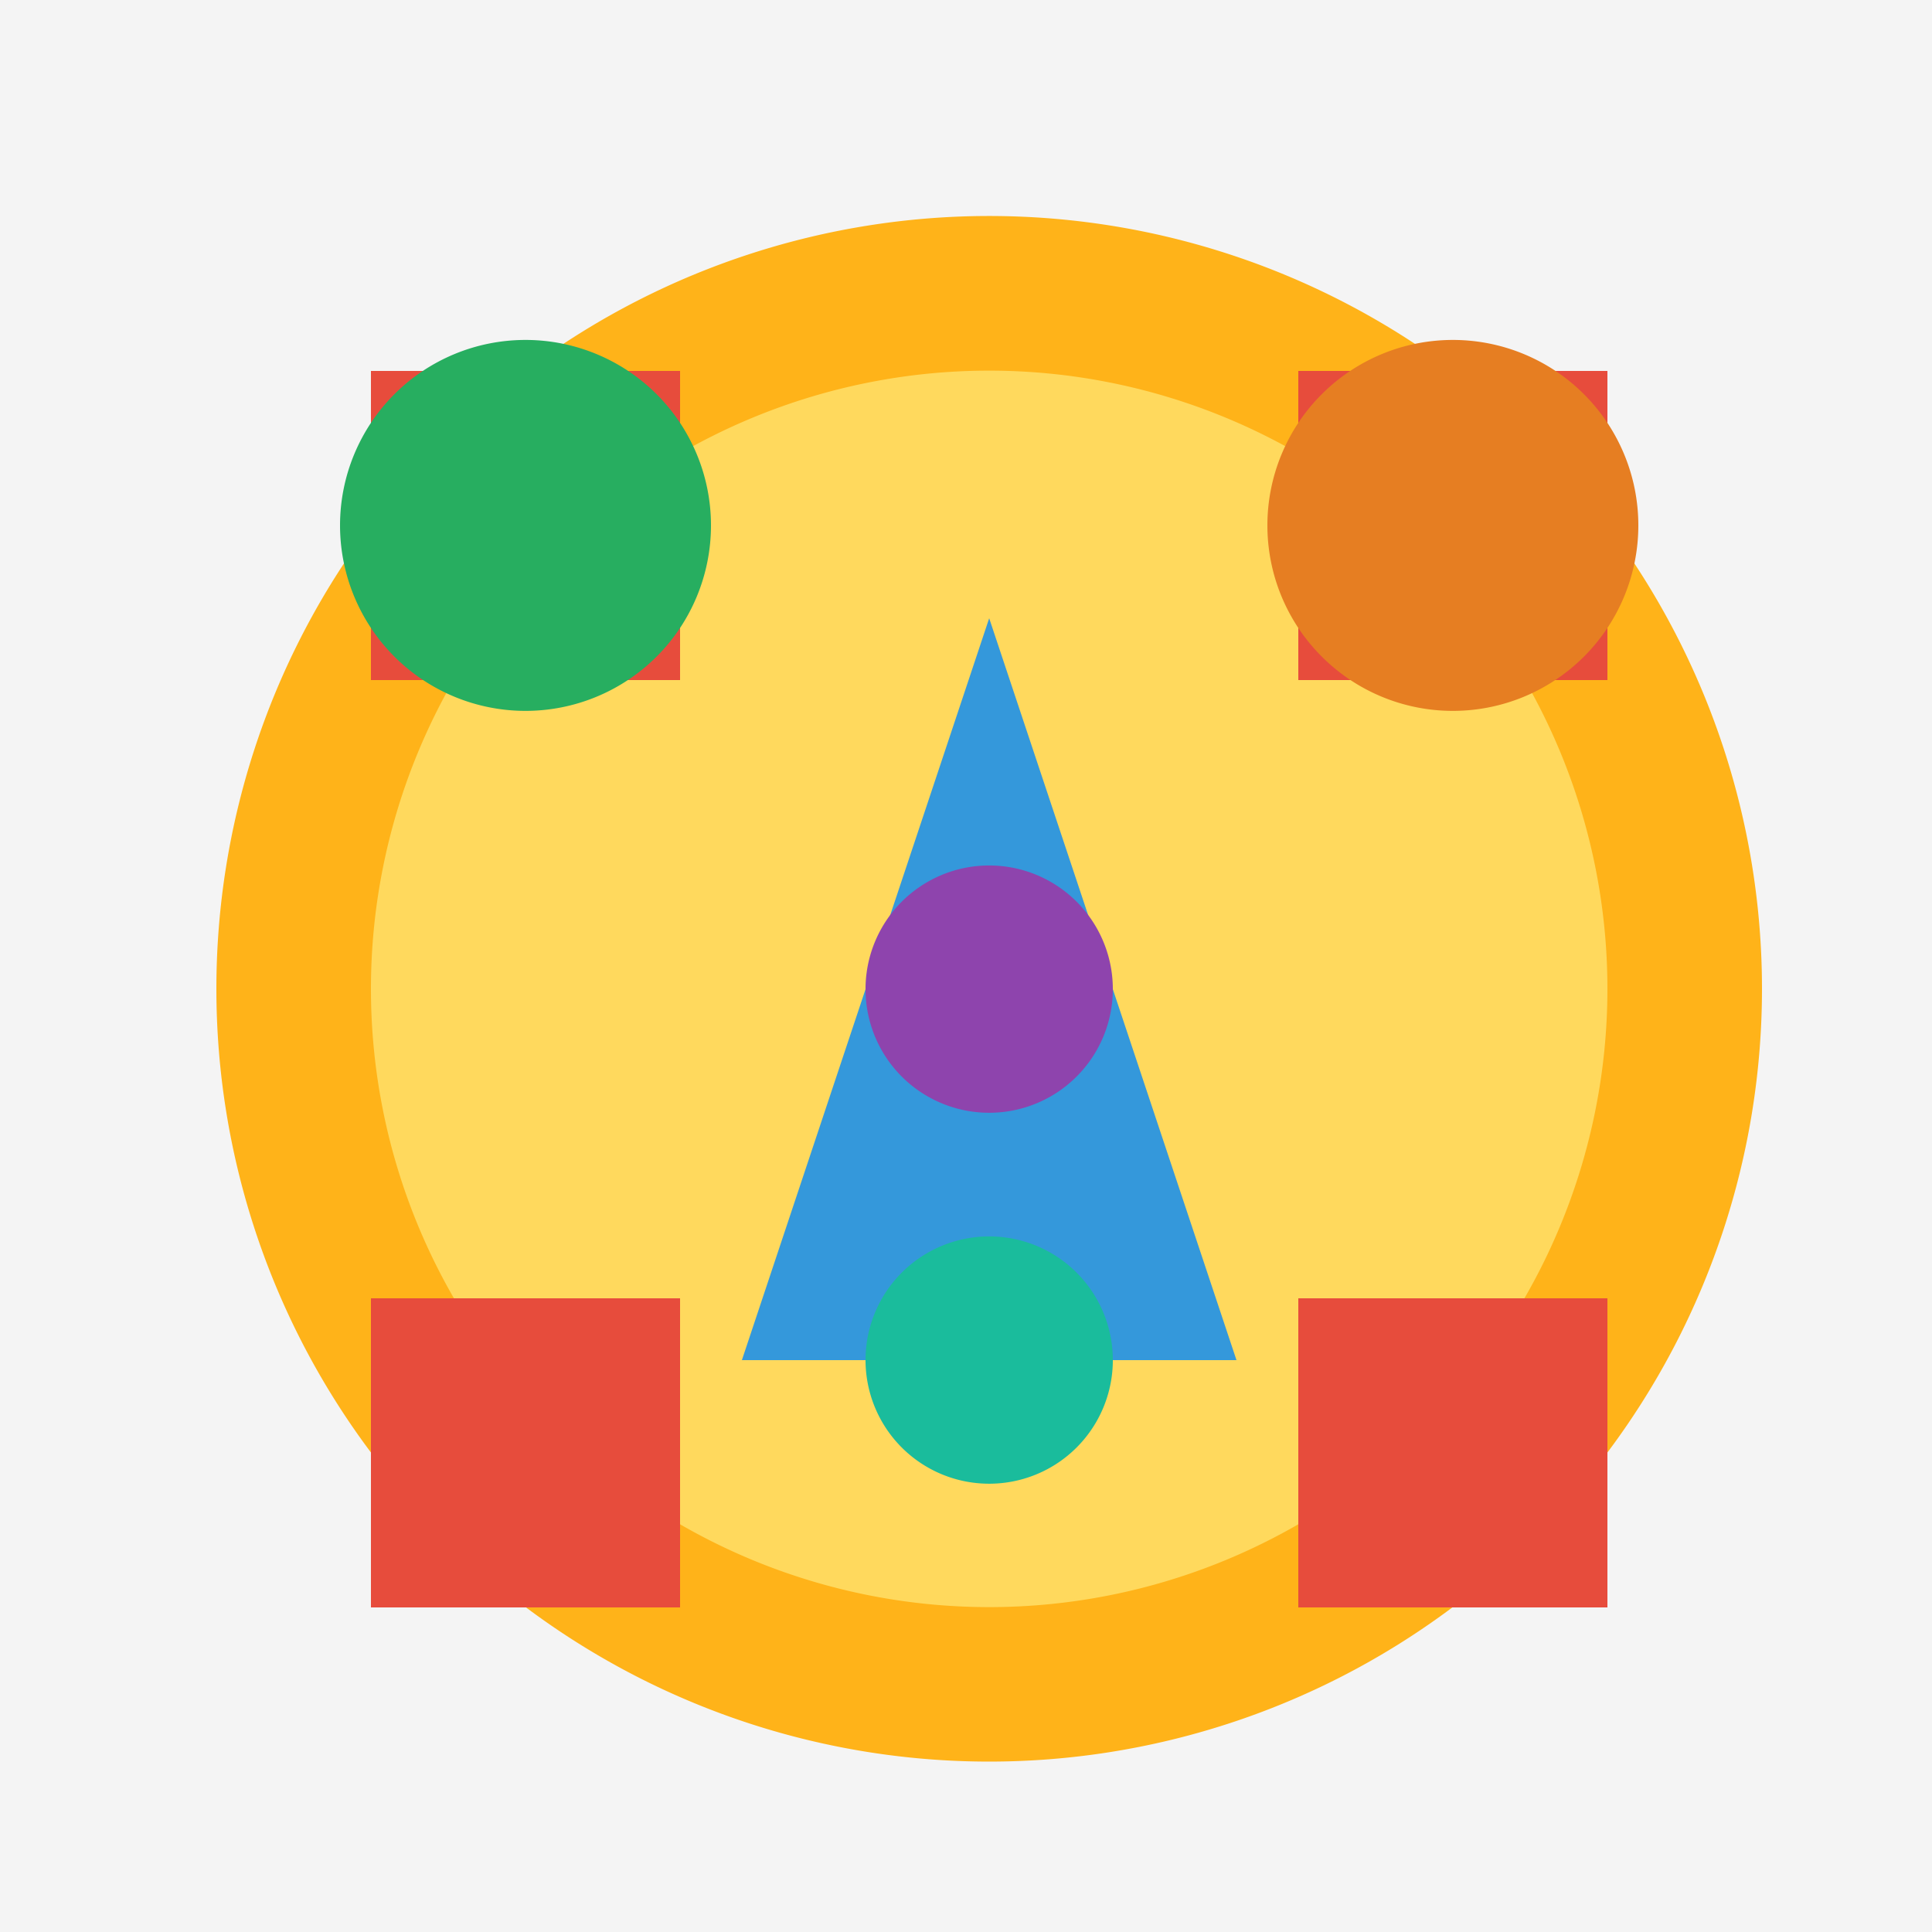
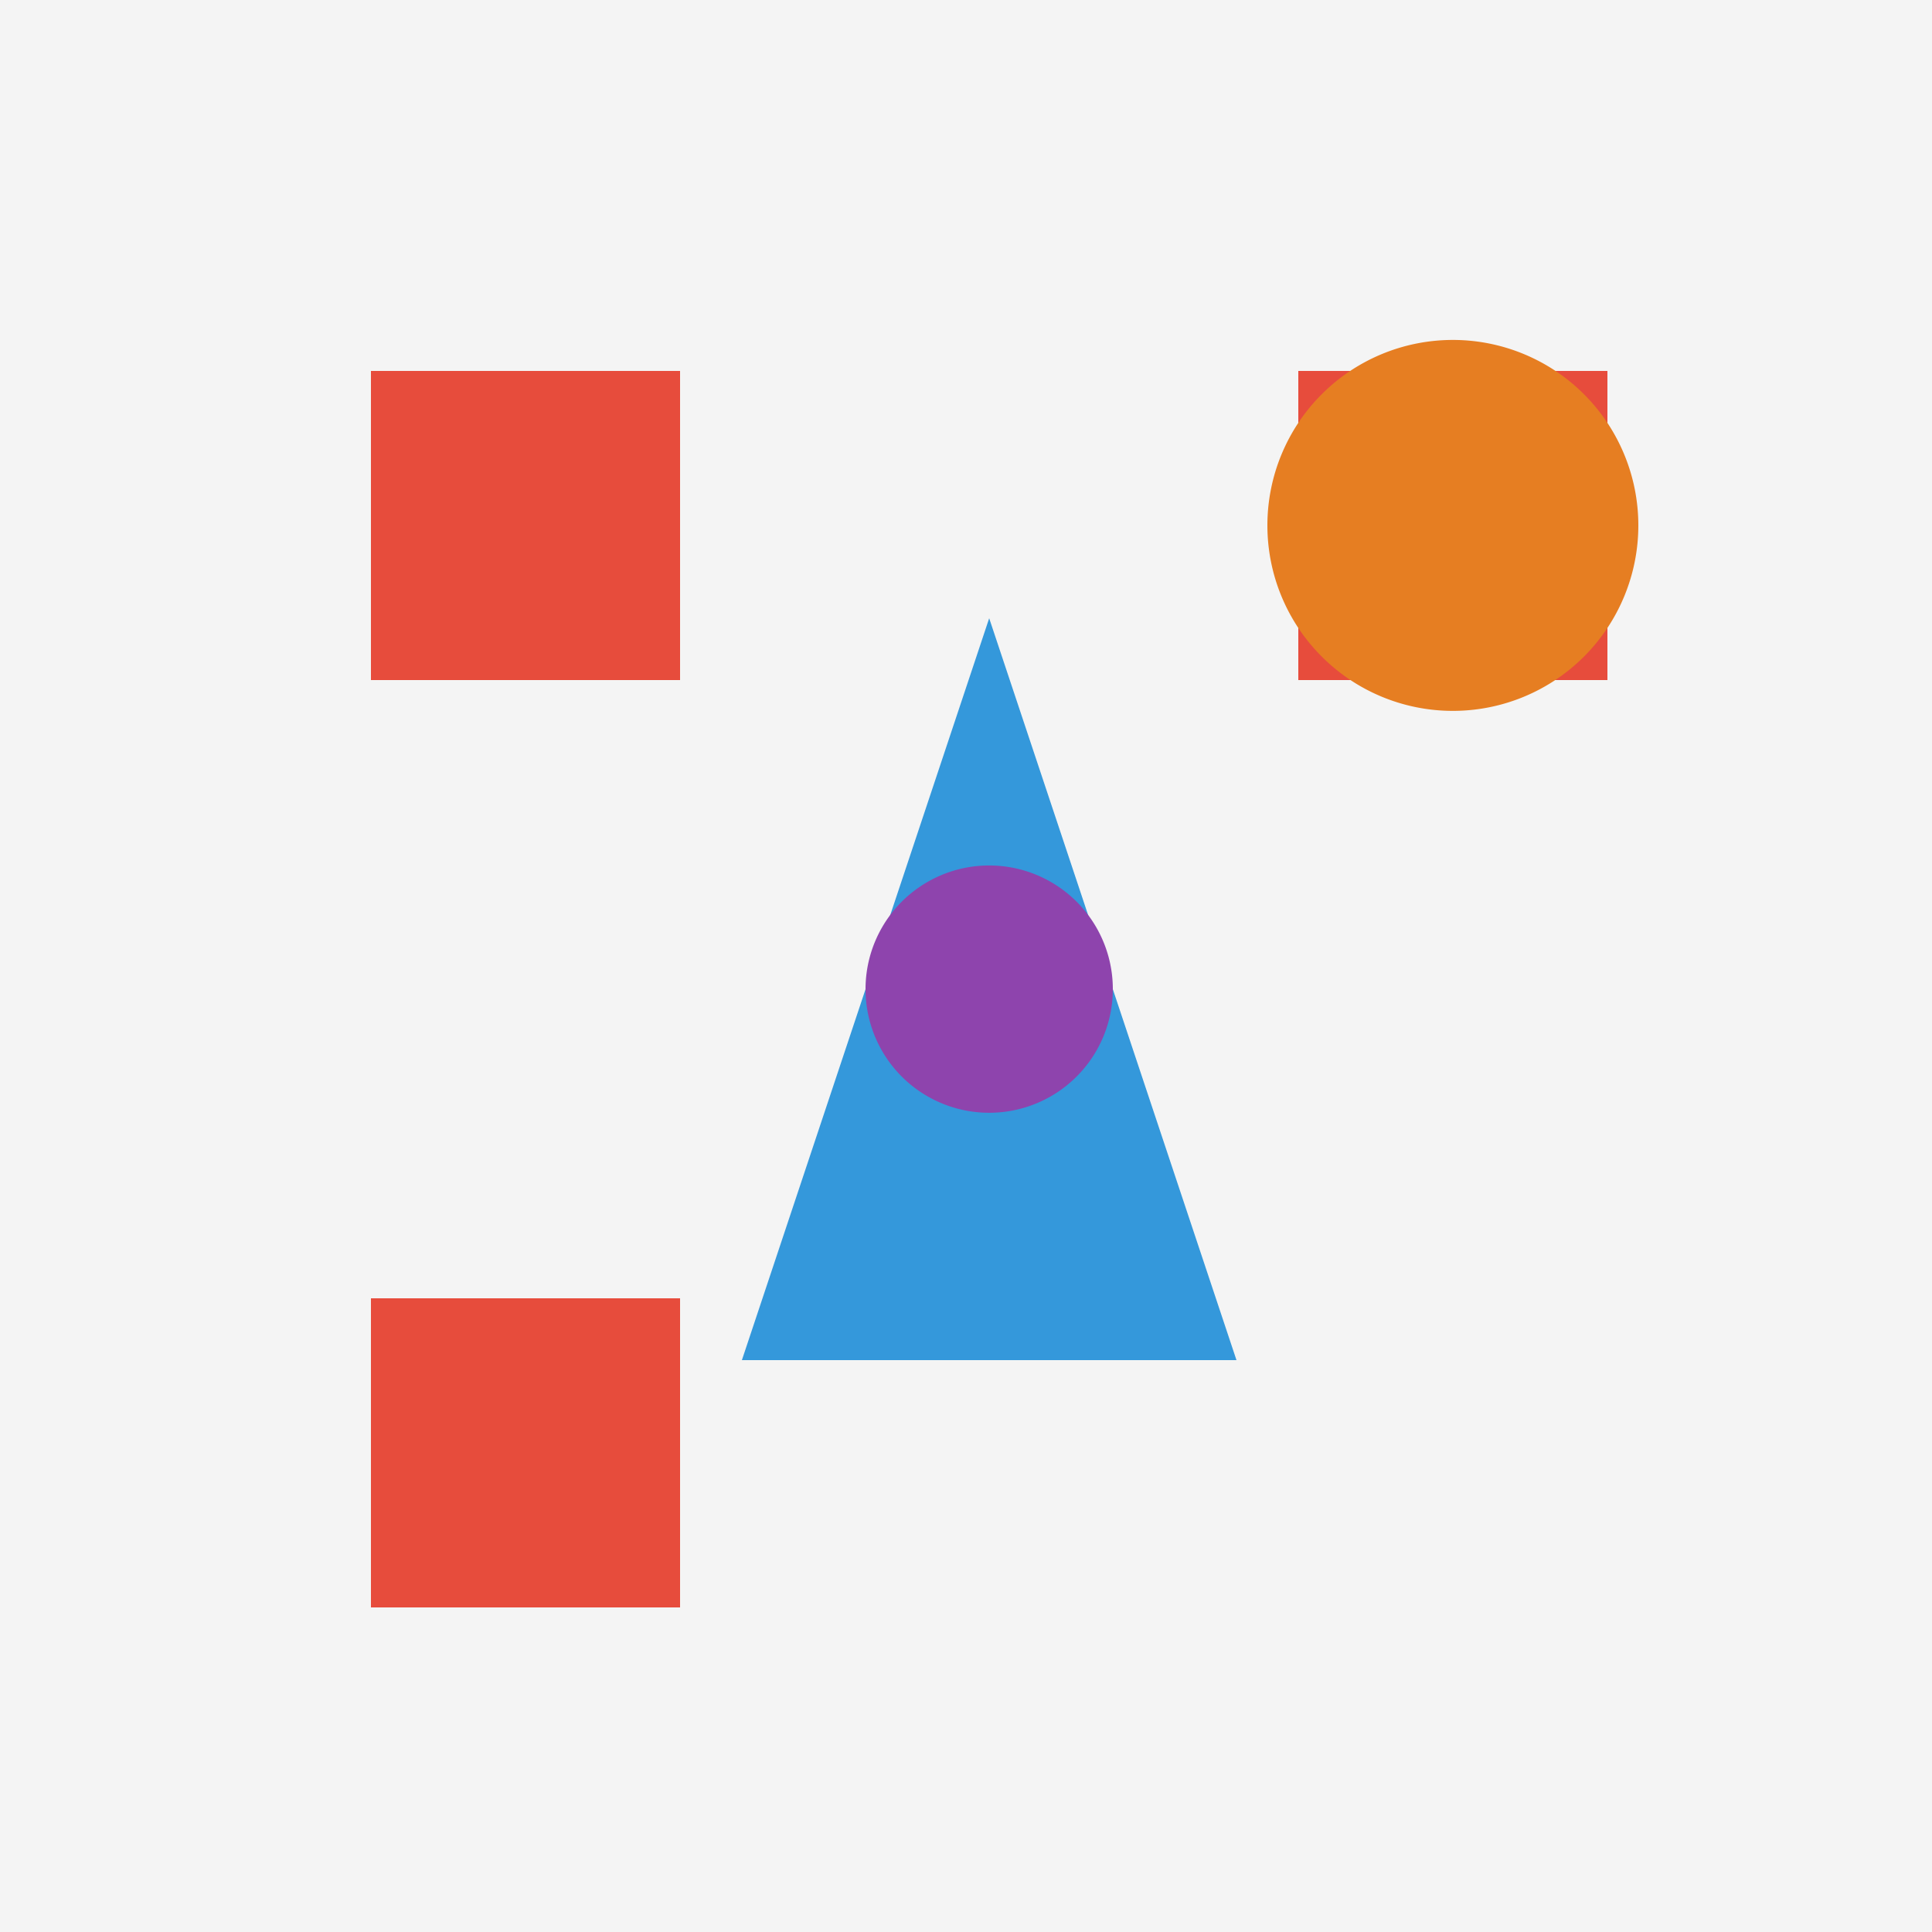
<svg xmlns="http://www.w3.org/2000/svg" width="500" height="500">
  <defs />
  <g>
    <rect fill="#F4F4F4" stroke="none" x="0" y="0" width="512" height="512" />
-     <path fill="#FFB319" stroke="none" paint-order="stroke fill markers" d=" M 456 256 A 200 200 0 1 1 456 255.8" />
-     <path fill="#FFD95D" stroke="none" paint-order="stroke fill markers" d=" M 416 256 A 160 160 0 1 1 416 255.84" />
    <rect fill="#E74C3C" stroke="none" x="96" y="96" width="80" height="80" />
    <rect fill="#E74C3C" stroke="none" x="336" y="96" width="80" height="80" />
    <rect fill="#E74C3C" stroke="none" x="96" y="336" width="80" height="80" />
-     <rect fill="#E74C3C" stroke="none" x="336" y="336" width="80" height="80" />
    <path fill="#3498DB" stroke="none" paint-order="stroke fill markers" d=" M 256 160 L 192 352 L 320 352 Z" />
-     <path fill="#27AE60" stroke="none" paint-order="stroke fill markers" d=" M 184 136 A 48 48 0 1 1 184 135.952" />
    <path fill="#8E44AD" stroke="none" paint-order="stroke fill markers" d=" M 288 256 A 32 32 0 1 1 288 255.968" />
    <path fill="#E67E22" stroke="none" paint-order="stroke fill markers" d=" M 424 136 A 48 48 0 1 1 424 135.952" />
-     <path fill="#1ABC9C" stroke="none" paint-order="stroke fill markers" d=" M 288 352 A 32 32 0 1 1 288 351.968" />
  </g>
</svg>